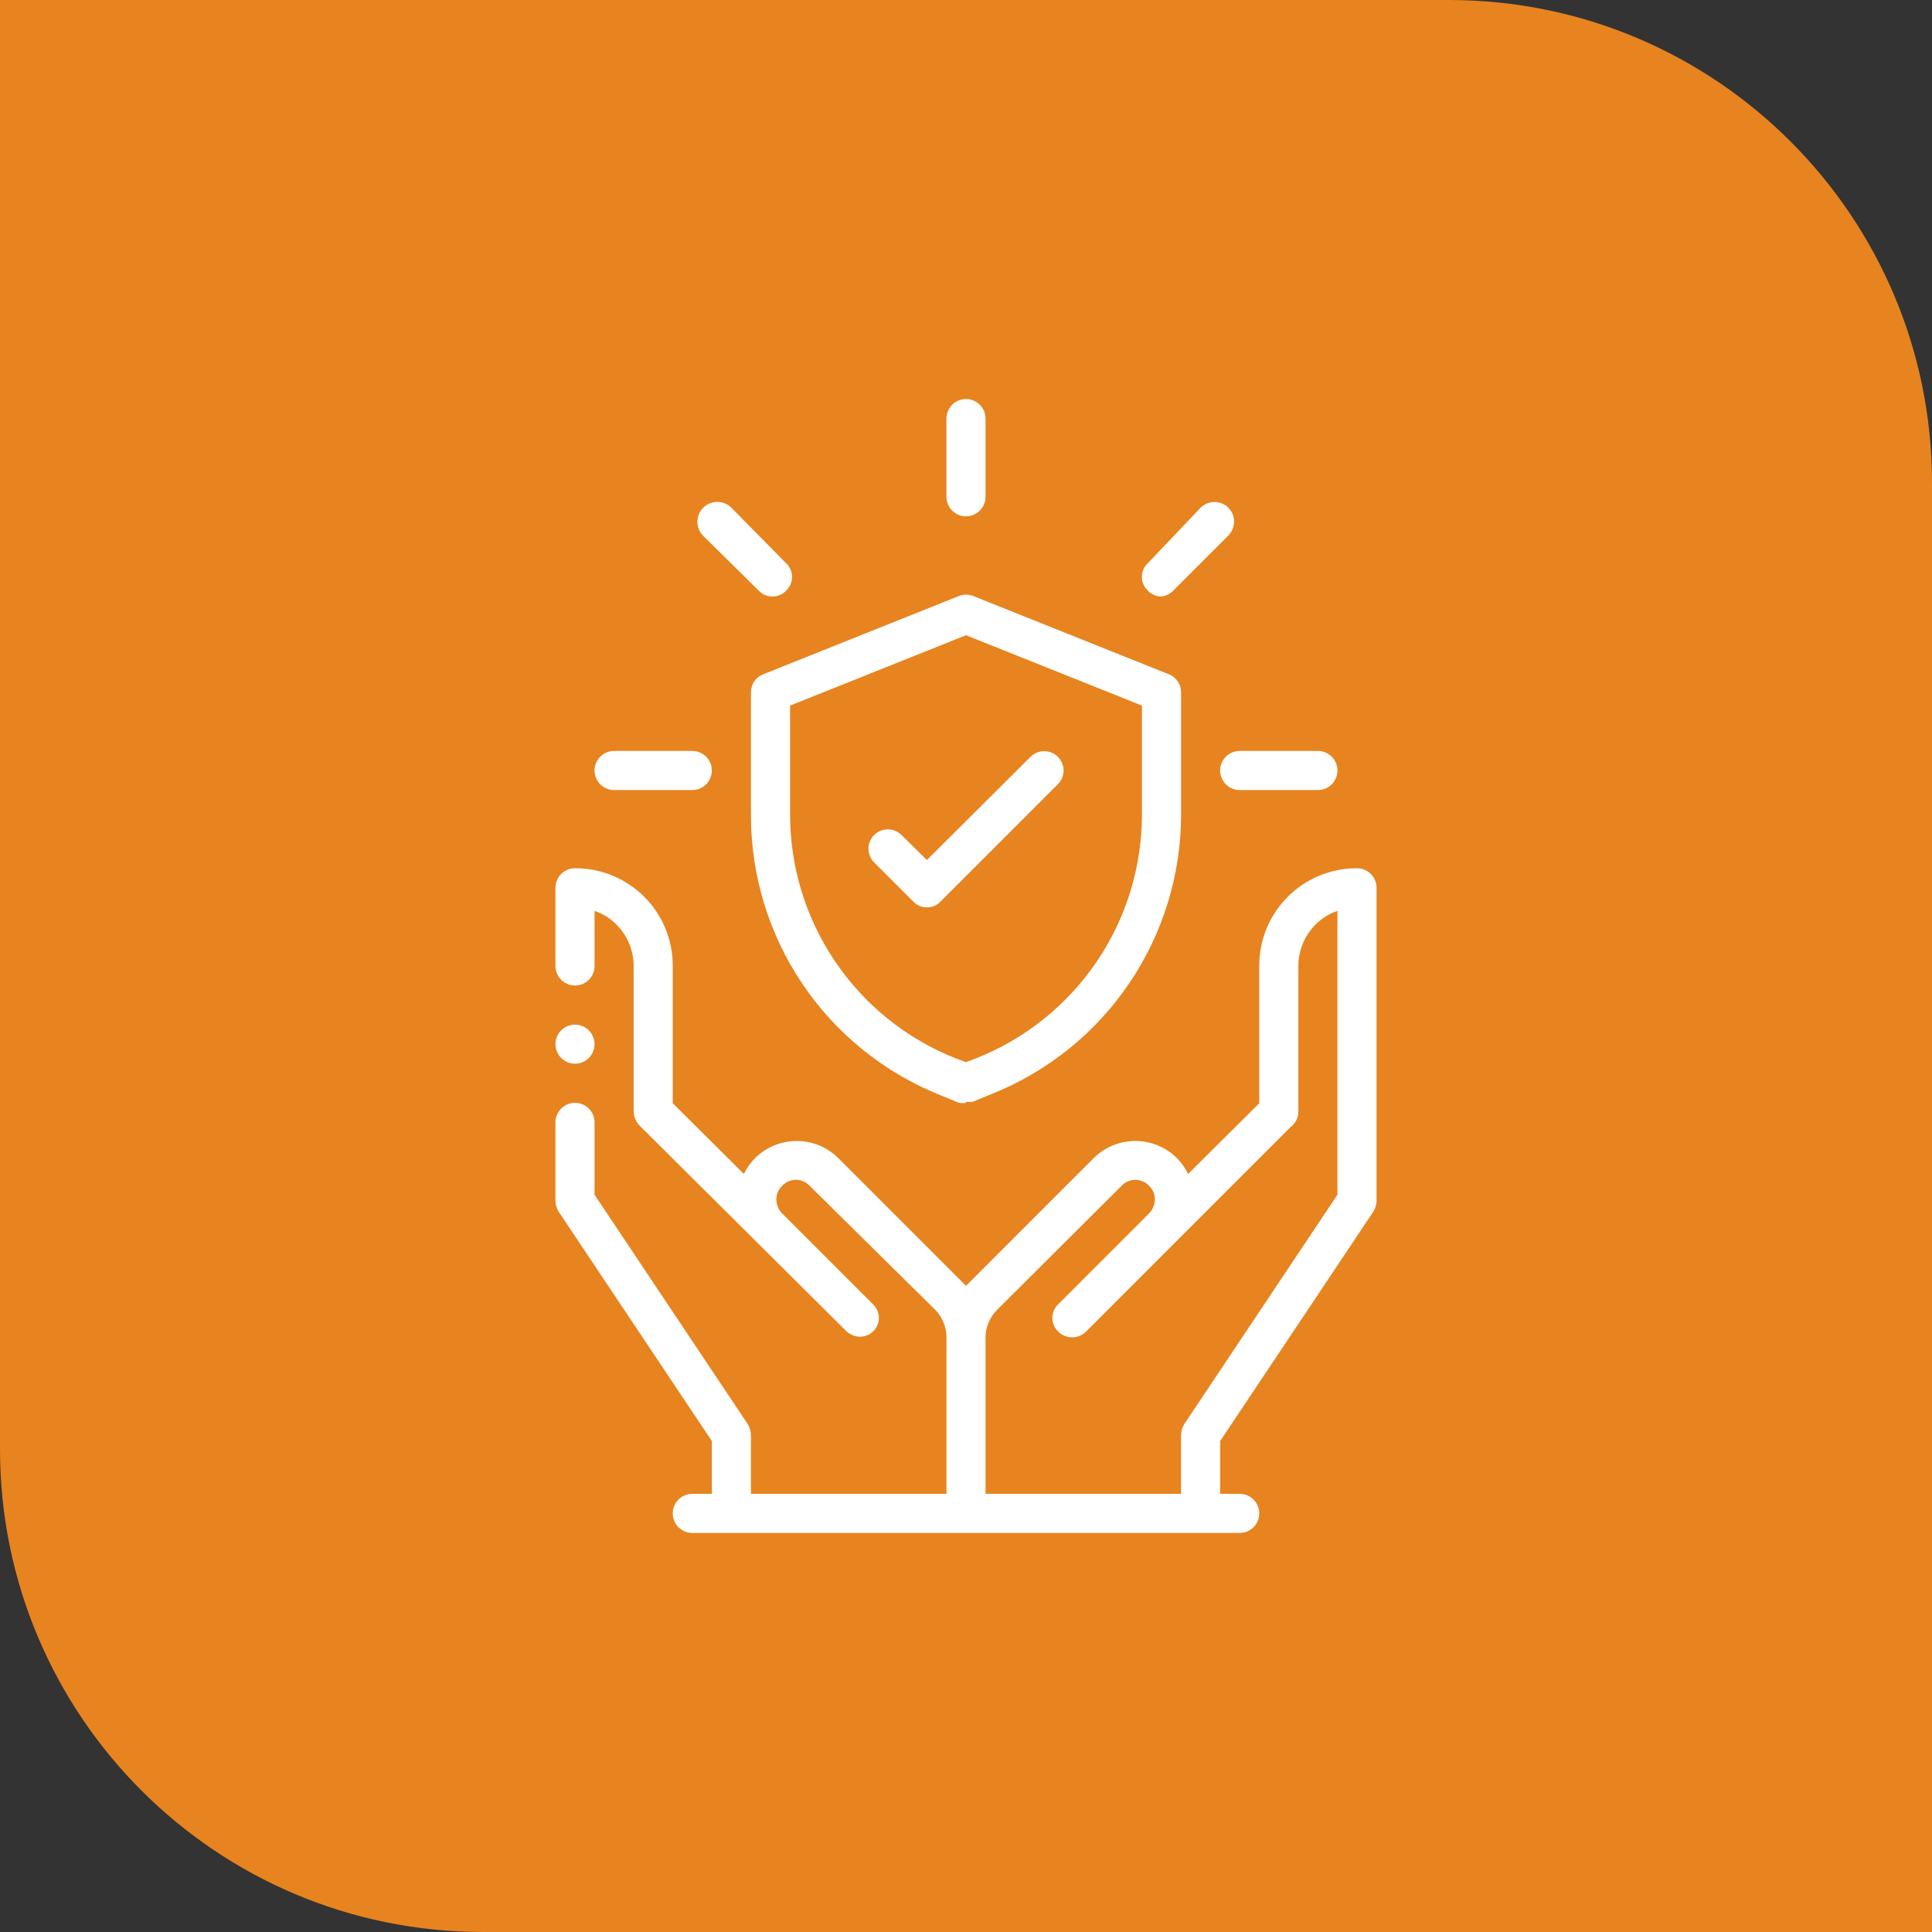
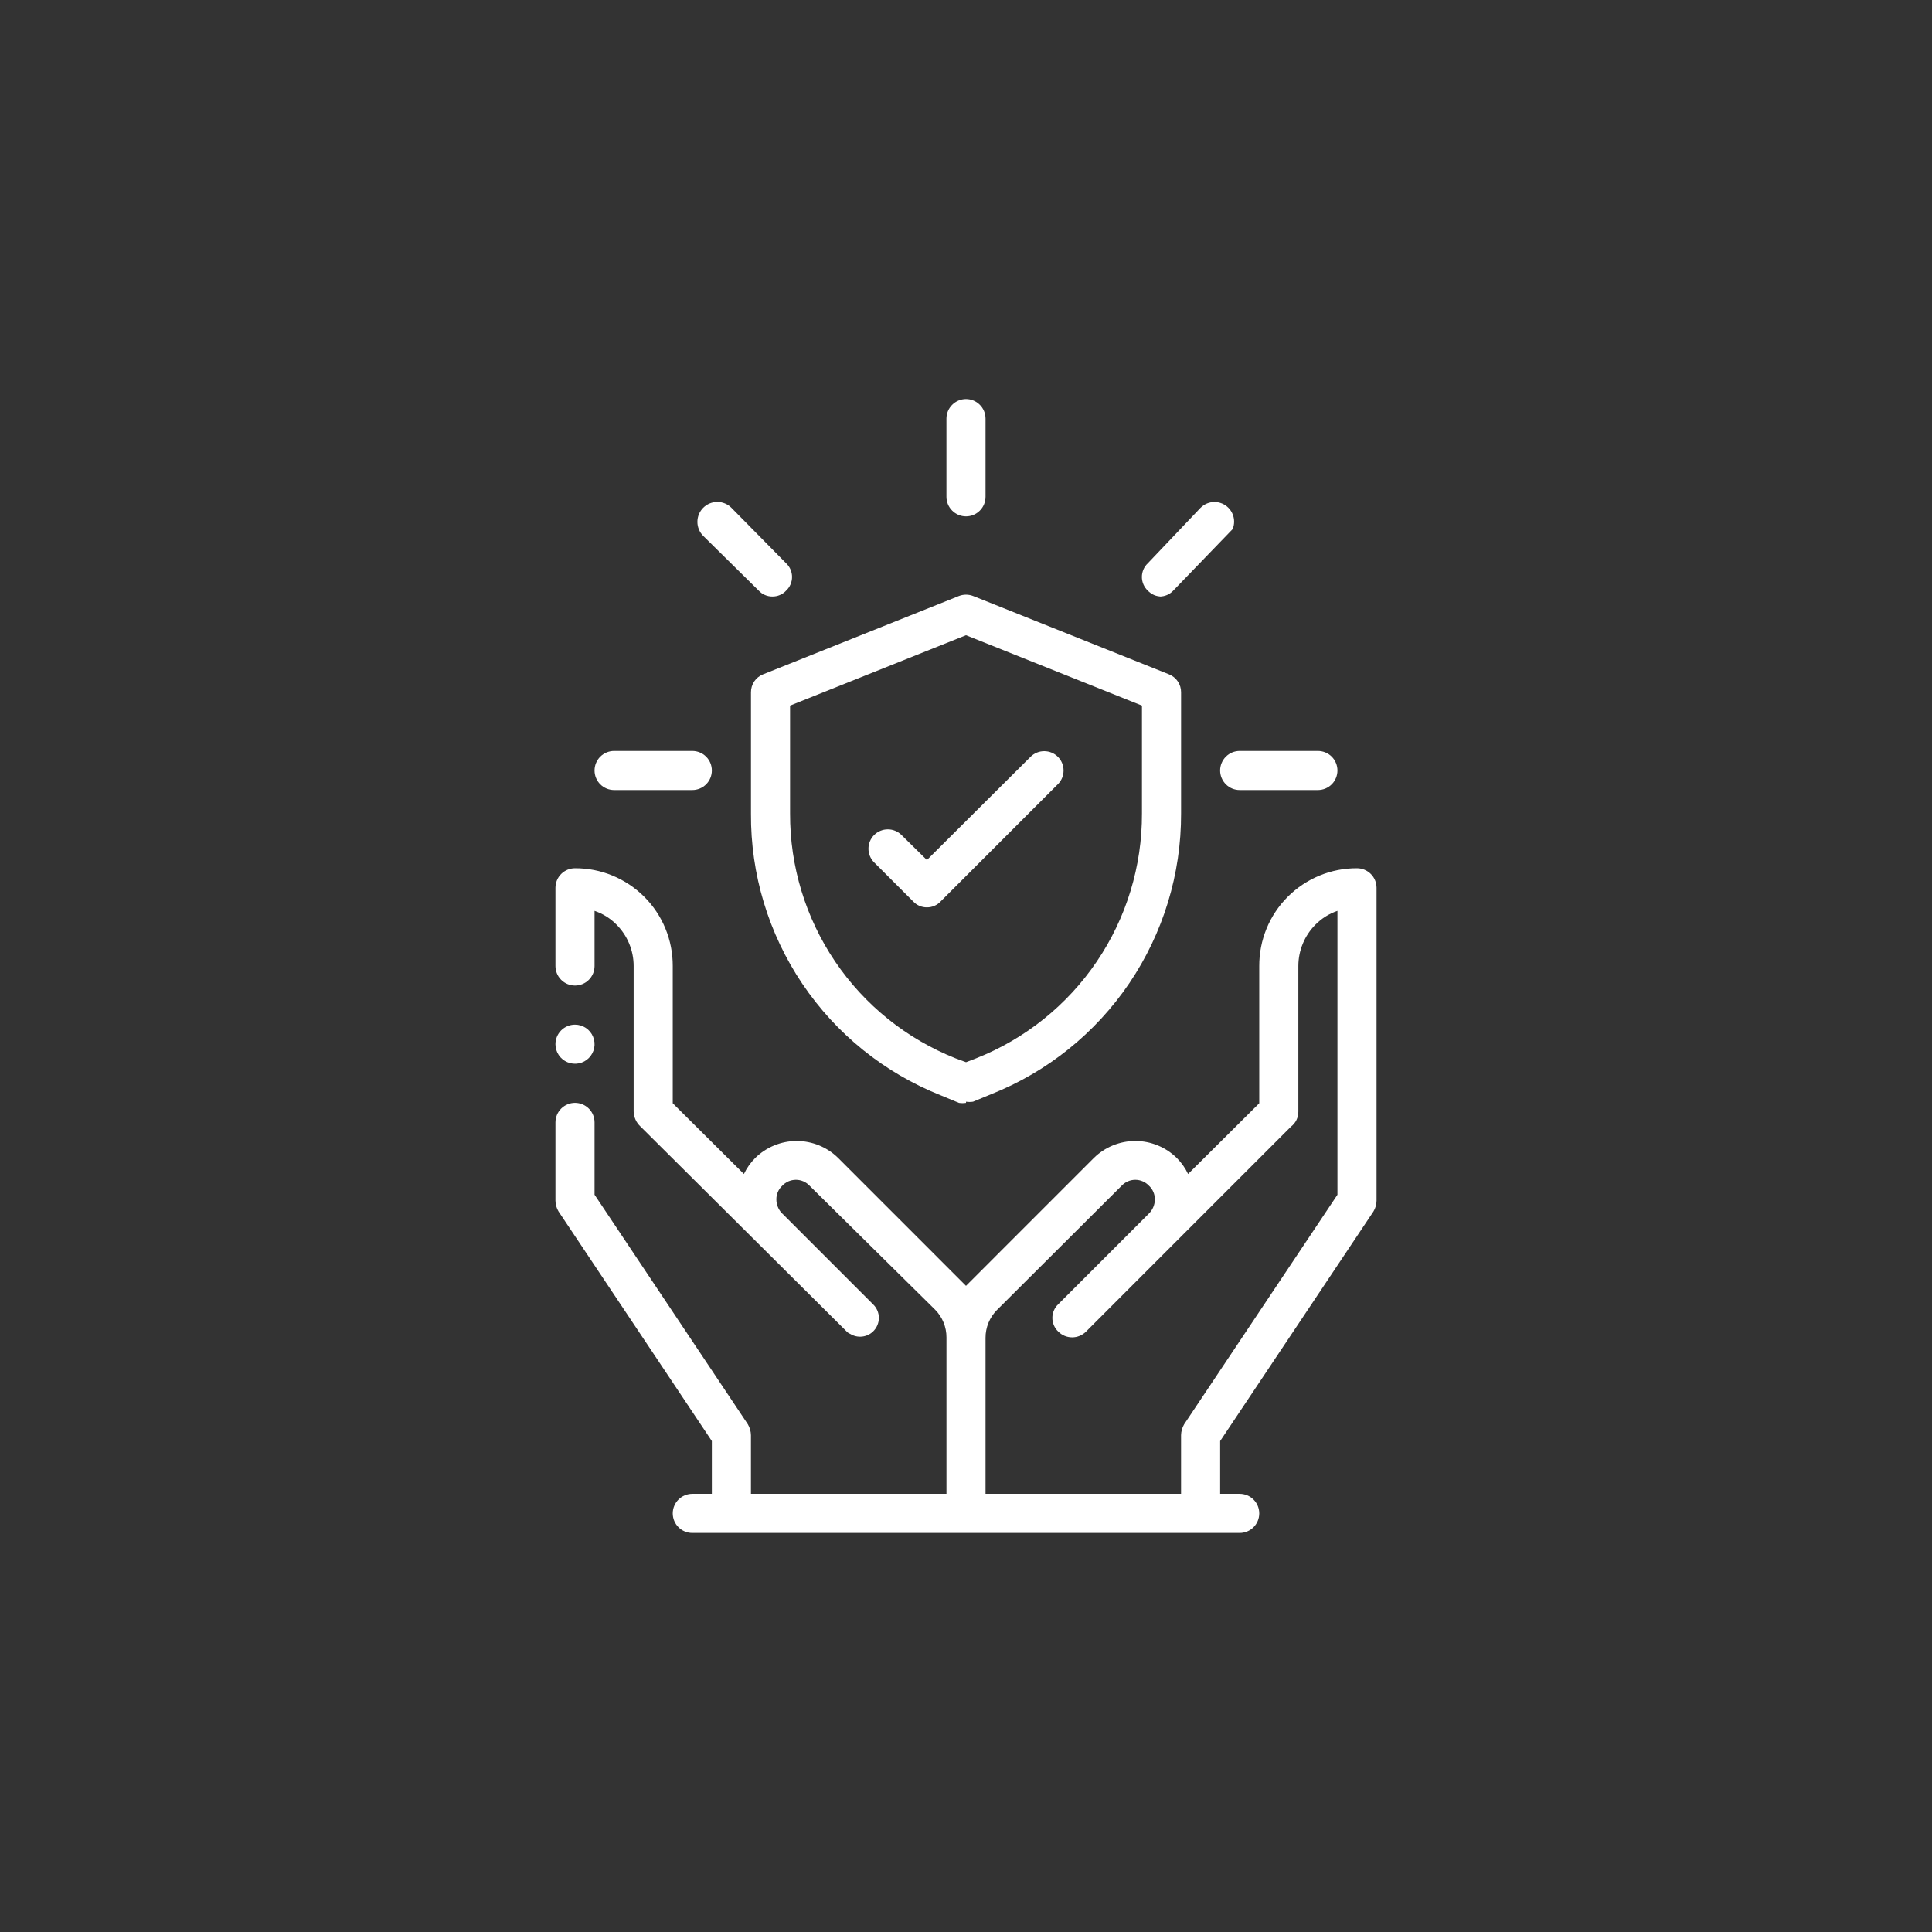
<svg xmlns="http://www.w3.org/2000/svg" width="80" height="80" viewBox="0 0 80 80" fill="none">
  <rect x="0" y="0" width="80" height="80" fill="#333333" stroke="none" />
-   <path d="M0 0H60C71.046 0 80 8.954 80 20V80H20C8.954 80 0 71.046 0 60V0Z" fill="#E7841F" />
  <path fill-rule="evenodd" clip-rule="evenodd" d="M23.809 42.428C23.97 42.428 24.126 42.475 24.259 42.564C24.392 42.653 24.496 42.779 24.557 42.928C24.619 43.075 24.635 43.238 24.604 43.395C24.572 43.552 24.495 43.697 24.382 43.81C24.269 43.923 24.125 44 23.968 44.031C23.81 44.062 23.648 44.046 23.5 43.985C23.352 43.924 23.225 43.82 23.136 43.687C23.047 43.554 23 43.397 23 43.237C23 43.023 23.085 42.817 23.237 42.665C23.389 42.513 23.595 42.428 23.809 42.428Z" fill="white" />
  <path d="M40.809 61.857H48.905V59.428C48.908 59.269 48.953 59.112 49.034 58.975L55.381 49.471V37.717C55.039 37.833 54.728 38.027 54.474 38.284C54.019 38.739 53.763 39.356 53.762 40V46.023C53.764 46.145 53.737 46.265 53.684 46.375C53.63 46.485 53.551 46.58 53.454 46.654L44.971 55.138C44.895 55.214 44.806 55.274 44.707 55.315C44.608 55.356 44.503 55.377 44.396 55.377C44.289 55.377 44.183 55.356 44.084 55.315C43.986 55.274 43.896 55.214 43.821 55.138C43.743 55.065 43.682 54.977 43.64 54.88C43.597 54.782 43.576 54.677 43.576 54.571C43.576 54.465 43.597 54.36 43.64 54.263C43.682 54.165 43.743 54.077 43.821 54.005L47.577 50.248C47.732 50.094 47.819 49.884 47.82 49.666C47.821 49.559 47.8 49.454 47.758 49.356C47.717 49.259 47.655 49.171 47.577 49.099C47.505 49.021 47.417 48.96 47.319 48.917C47.222 48.875 47.117 48.853 47.011 48.853C46.904 48.853 46.799 48.875 46.702 48.917C46.604 48.96 46.517 49.021 46.444 49.099L41.279 54.247C41.129 54.399 41.01 54.578 40.93 54.775C40.849 54.973 40.808 55.184 40.809 55.397V61.857ZM30.804 48.613C30.921 48.366 31.08 48.142 31.273 47.949C31.731 47.498 32.347 47.246 32.989 47.246C33.632 47.246 34.248 47.498 34.706 47.949L39.854 53.098L40 53.244L40.146 53.098L45.294 47.949C45.752 47.498 46.368 47.246 47.011 47.246C47.653 47.246 48.269 47.498 48.727 47.949C48.92 48.142 49.079 48.366 49.196 48.613L52.143 45.683V40C52.141 39.468 52.244 38.94 52.447 38.448C52.649 37.956 52.947 37.509 53.324 37.133C53.7 36.757 54.147 36.459 54.639 36.256C55.131 36.053 55.658 35.95 56.191 35.952C56.405 35.952 56.611 36.038 56.763 36.189C56.915 36.341 57 36.547 57 36.762V49.714C56.999 49.874 56.954 50.031 56.87 50.167L50.524 59.671V61.857H51.333C51.548 61.857 51.754 61.942 51.906 62.094C52.058 62.246 52.143 62.452 52.143 62.666C52.143 62.881 52.058 63.087 51.906 63.239C51.754 63.391 51.548 63.476 51.333 63.476H28.667C28.452 63.476 28.246 63.391 28.094 63.239C27.942 63.087 27.857 62.881 27.857 62.666C27.857 62.452 27.942 62.246 28.094 62.094C28.246 61.942 28.452 61.857 28.667 61.857H29.476V59.671L23.13 50.167C23.046 50.031 23.001 49.874 23 49.714V46.476C23 46.261 23.085 46.055 23.237 45.904C23.389 45.752 23.595 45.666 23.809 45.666C24.024 45.666 24.23 45.752 24.382 45.904C24.534 46.055 24.619 46.261 24.619 46.476V49.471L30.966 58.975C31.047 59.112 31.092 59.269 31.095 59.428V61.857H39.191V55.381C39.192 55.168 39.151 54.956 39.07 54.759C38.99 54.562 38.871 54.383 38.721 54.231L33.524 49.099C33.451 49.021 33.363 48.96 33.266 48.917C33.168 48.875 33.063 48.853 32.957 48.853C32.851 48.853 32.746 48.875 32.648 48.917C32.551 48.96 32.463 49.021 32.391 49.099C32.313 49.171 32.251 49.259 32.209 49.356C32.167 49.454 32.146 49.559 32.148 49.666C32.148 49.869 32.223 50.065 32.358 50.216L36.147 54.005C36.224 54.077 36.286 54.165 36.328 54.263C36.37 54.36 36.392 54.465 36.392 54.571C36.392 54.677 36.37 54.782 36.328 54.88C36.286 54.977 36.224 55.065 36.147 55.138C36.023 55.255 35.863 55.328 35.694 55.345C35.524 55.363 35.353 55.324 35.208 55.235C35.139 55.207 35.077 55.163 35.029 55.105L26.513 46.638C26.429 46.559 26.361 46.464 26.314 46.358C26.267 46.252 26.241 46.138 26.238 46.023V40C26.238 39.356 25.981 38.739 25.526 38.284C25.272 38.027 24.961 37.833 24.619 37.717V40C24.619 40.215 24.534 40.42 24.382 40.572C24.23 40.724 24.024 40.809 23.809 40.809C23.595 40.809 23.389 40.724 23.237 40.572C23.085 40.42 23 40.215 23 40V36.762C23 36.547 23.085 36.341 23.237 36.189C23.389 36.038 23.595 35.952 23.809 35.952C24.342 35.95 24.869 36.053 25.361 36.256C25.853 36.459 26.3 36.757 26.676 37.133C27.053 37.509 27.351 37.956 27.553 38.448C27.756 38.94 27.859 39.468 27.857 40V45.683L30.804 48.613Z" fill="white" />
  <path d="M28.667 32.714H25.429C25.214 32.714 25.008 32.629 24.856 32.477C24.704 32.325 24.619 32.119 24.619 31.904C24.619 31.69 24.704 31.484 24.856 31.332C25.008 31.18 25.214 31.095 25.429 31.095H28.667C28.881 31.095 29.087 31.18 29.239 31.332C29.391 31.484 29.476 31.69 29.476 31.904C29.476 32.119 29.391 32.325 29.239 32.477C29.087 32.629 28.881 32.714 28.667 32.714Z" fill="white" />
  <path d="M31.985 24.7C31.879 24.701 31.774 24.68 31.676 24.638C31.578 24.597 31.491 24.535 31.418 24.457L29.119 22.19C29.043 22.114 28.982 22.023 28.941 21.923C28.899 21.823 28.878 21.716 28.878 21.608C28.878 21.499 28.899 21.392 28.941 21.292C28.982 21.192 29.043 21.101 29.119 21.025C29.196 20.948 29.287 20.887 29.387 20.846C29.487 20.805 29.594 20.783 29.702 20.783C29.811 20.783 29.918 20.805 30.018 20.846C30.118 20.887 30.209 20.948 30.285 21.025L32.552 23.324C32.629 23.396 32.691 23.484 32.733 23.582C32.775 23.679 32.797 23.784 32.797 23.89C32.797 23.997 32.775 24.102 32.733 24.199C32.691 24.297 32.629 24.384 32.552 24.457C32.48 24.535 32.392 24.597 32.294 24.638C32.197 24.68 32.091 24.701 31.985 24.7Z" fill="white" />
  <path d="M40 21.381C39.785 21.381 39.579 21.295 39.428 21.143C39.276 20.992 39.19 20.786 39.19 20.571V17.333C39.19 17.118 39.276 16.912 39.428 16.761C39.579 16.609 39.785 16.523 40 16.523C40.215 16.523 40.421 16.609 40.572 16.761C40.724 16.912 40.809 17.118 40.809 17.333V20.571C40.809 20.786 40.724 20.992 40.572 21.143C40.421 21.295 40.215 21.381 40 21.381Z" fill="white" />
-   <path d="M48.095 24.699C47.989 24.701 47.884 24.68 47.786 24.638C47.689 24.596 47.601 24.534 47.529 24.457C47.451 24.384 47.389 24.296 47.347 24.199C47.305 24.101 47.283 23.996 47.283 23.89C47.283 23.784 47.305 23.679 47.347 23.581C47.389 23.484 47.451 23.396 47.529 23.323L49.714 21.024C49.79 20.949 49.879 20.889 49.978 20.848C50.077 20.807 50.182 20.786 50.289 20.786C50.396 20.786 50.501 20.807 50.6 20.848C50.699 20.889 50.788 20.949 50.864 21.024C50.939 21.1 50.999 21.189 51.04 21.288C51.081 21.387 51.102 21.492 51.102 21.599C51.102 21.706 51.081 21.811 51.04 21.91C50.999 22.009 50.939 22.098 50.864 22.174L48.581 24.457C48.509 24.534 48.421 24.596 48.323 24.638C48.226 24.68 48.12 24.701 48.014 24.699H48.095Z" fill="white" />
+   <path d="M48.095 24.699C47.989 24.701 47.884 24.68 47.786 24.638C47.689 24.596 47.601 24.534 47.529 24.457C47.451 24.384 47.389 24.296 47.347 24.199C47.305 24.101 47.283 23.996 47.283 23.89C47.283 23.784 47.305 23.679 47.347 23.581C47.389 23.484 47.451 23.396 47.529 23.323L49.714 21.024C49.79 20.949 49.879 20.889 49.978 20.848C50.077 20.807 50.182 20.786 50.289 20.786C50.396 20.786 50.501 20.807 50.6 20.848C50.699 20.889 50.788 20.949 50.864 21.024C50.939 21.1 50.999 21.189 51.04 21.288C51.081 21.387 51.102 21.492 51.102 21.599C51.102 21.706 51.081 21.811 51.04 21.91L48.581 24.457C48.509 24.534 48.421 24.596 48.323 24.638C48.226 24.68 48.12 24.701 48.014 24.699H48.095Z" fill="white" />
  <path d="M54.571 32.714H51.333C51.118 32.714 50.912 32.629 50.761 32.477C50.609 32.325 50.523 32.119 50.523 31.904C50.523 31.69 50.609 31.484 50.761 31.332C50.912 31.18 51.118 31.095 51.333 31.095H54.571C54.786 31.095 54.992 31.18 55.144 31.332C55.295 31.484 55.381 31.69 55.381 31.904C55.381 32.119 55.295 32.325 55.144 32.477C54.992 32.629 54.786 32.714 54.571 32.714Z" fill="white" />
  <path d="M40.001 45.667C39.904 45.682 39.806 45.682 39.709 45.667L38.965 45.359C36.63 44.432 34.629 42.822 33.225 40.739C31.821 38.656 31.079 36.198 31.096 33.686V28.667C31.095 28.506 31.142 28.349 31.231 28.216C31.321 28.083 31.449 27.981 31.598 27.922L39.693 24.684C39.89 24.603 40.111 24.603 40.308 24.684L48.404 27.922C48.553 27.981 48.681 28.083 48.77 28.216C48.86 28.349 48.907 28.506 48.906 28.667V33.686C48.913 36.189 48.166 38.637 46.763 40.711C45.359 42.784 43.364 44.387 41.037 45.31L40.292 45.618C40.196 45.633 40.097 45.633 40.001 45.618V45.667ZM32.715 29.217V33.686C32.707 35.867 33.356 38.001 34.577 39.809C35.799 41.617 37.536 43.015 39.564 43.821L40.001 43.983L40.422 43.821C42.452 43.017 44.193 41.62 45.417 39.812C46.642 38.004 47.293 35.869 47.286 33.686V29.217L40.001 26.303L32.715 29.217Z" fill="white" />
  <path d="M38.381 37.572C38.275 37.573 38.17 37.552 38.072 37.51C37.975 37.468 37.887 37.407 37.815 37.329L36.196 35.71C36.045 35.559 35.961 35.355 35.961 35.143C35.961 34.931 36.045 34.727 36.196 34.576C36.346 34.426 36.55 34.342 36.762 34.342C36.975 34.342 37.179 34.426 37.329 34.576L38.381 35.612L42.672 31.338C42.746 31.264 42.835 31.205 42.932 31.165C43.029 31.124 43.133 31.104 43.239 31.104C43.344 31.104 43.448 31.124 43.545 31.165C43.642 31.205 43.731 31.264 43.805 31.338C43.88 31.413 43.939 31.501 43.979 31.598C44.019 31.695 44.04 31.8 44.04 31.905C44.04 32.01 44.019 32.114 43.979 32.212C43.939 32.309 43.88 32.397 43.805 32.472L38.948 37.329C38.876 37.407 38.788 37.468 38.69 37.51C38.593 37.552 38.487 37.573 38.381 37.572Z" fill="white" />
</svg>